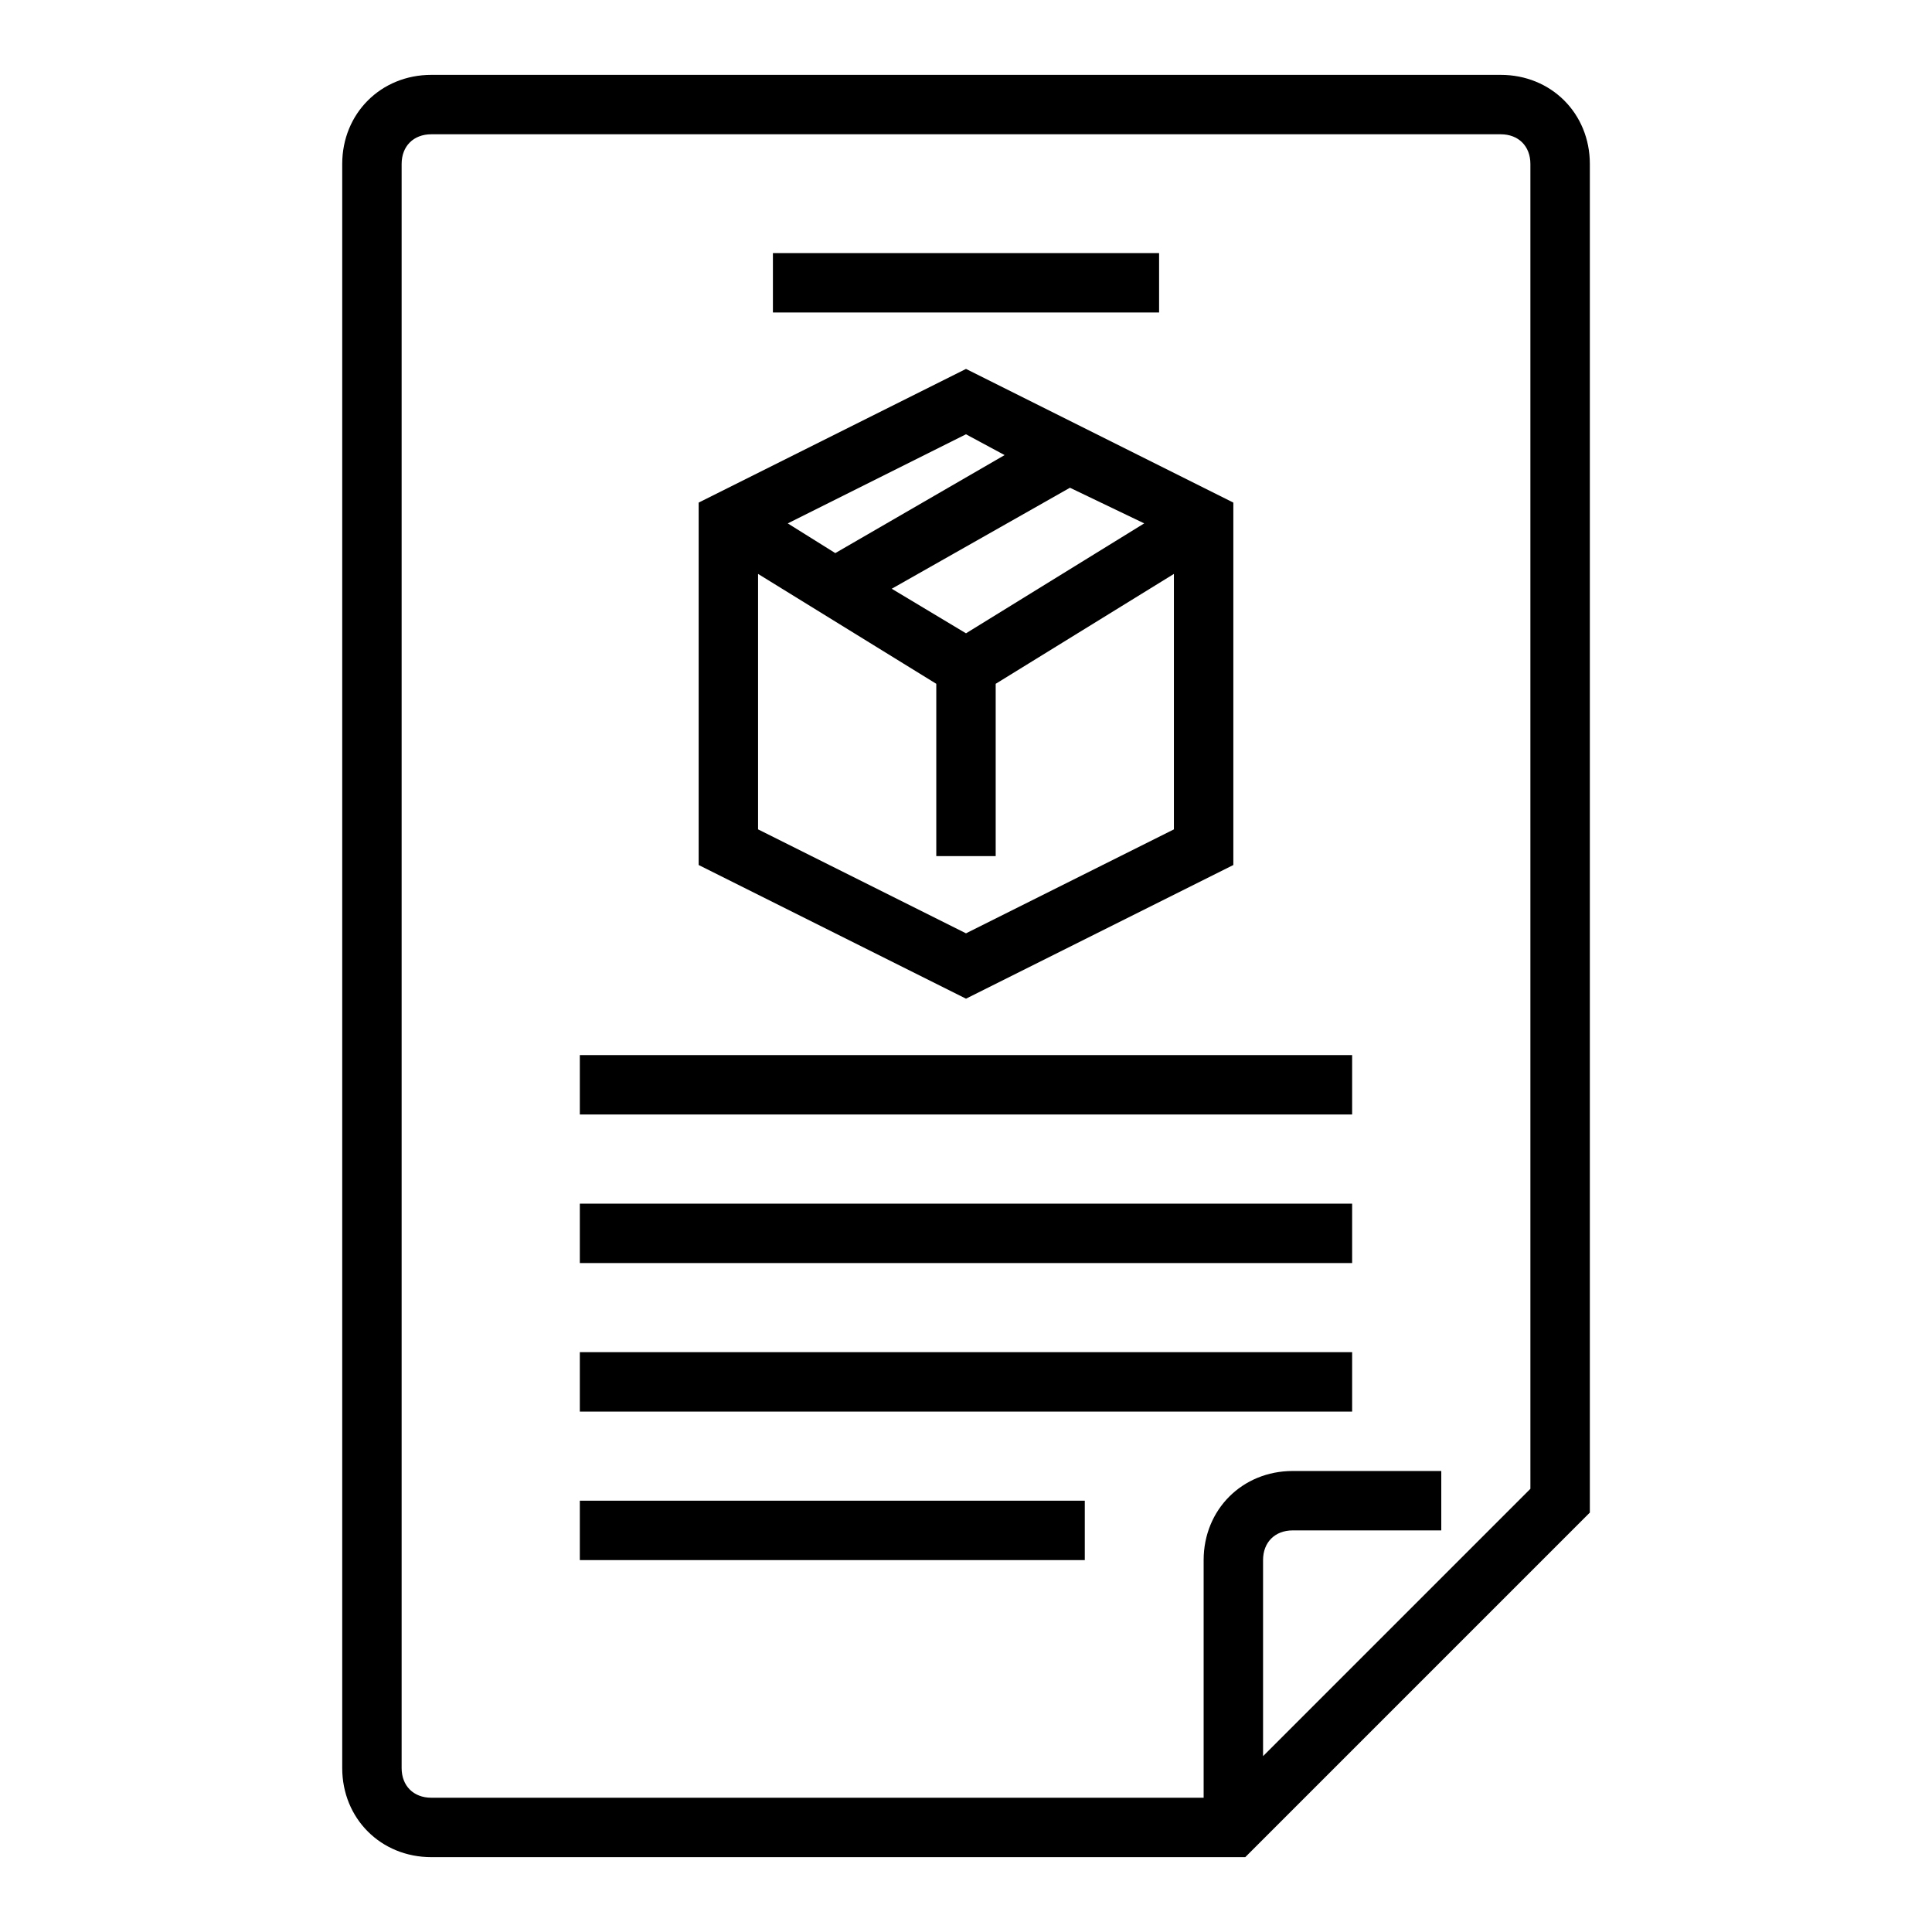
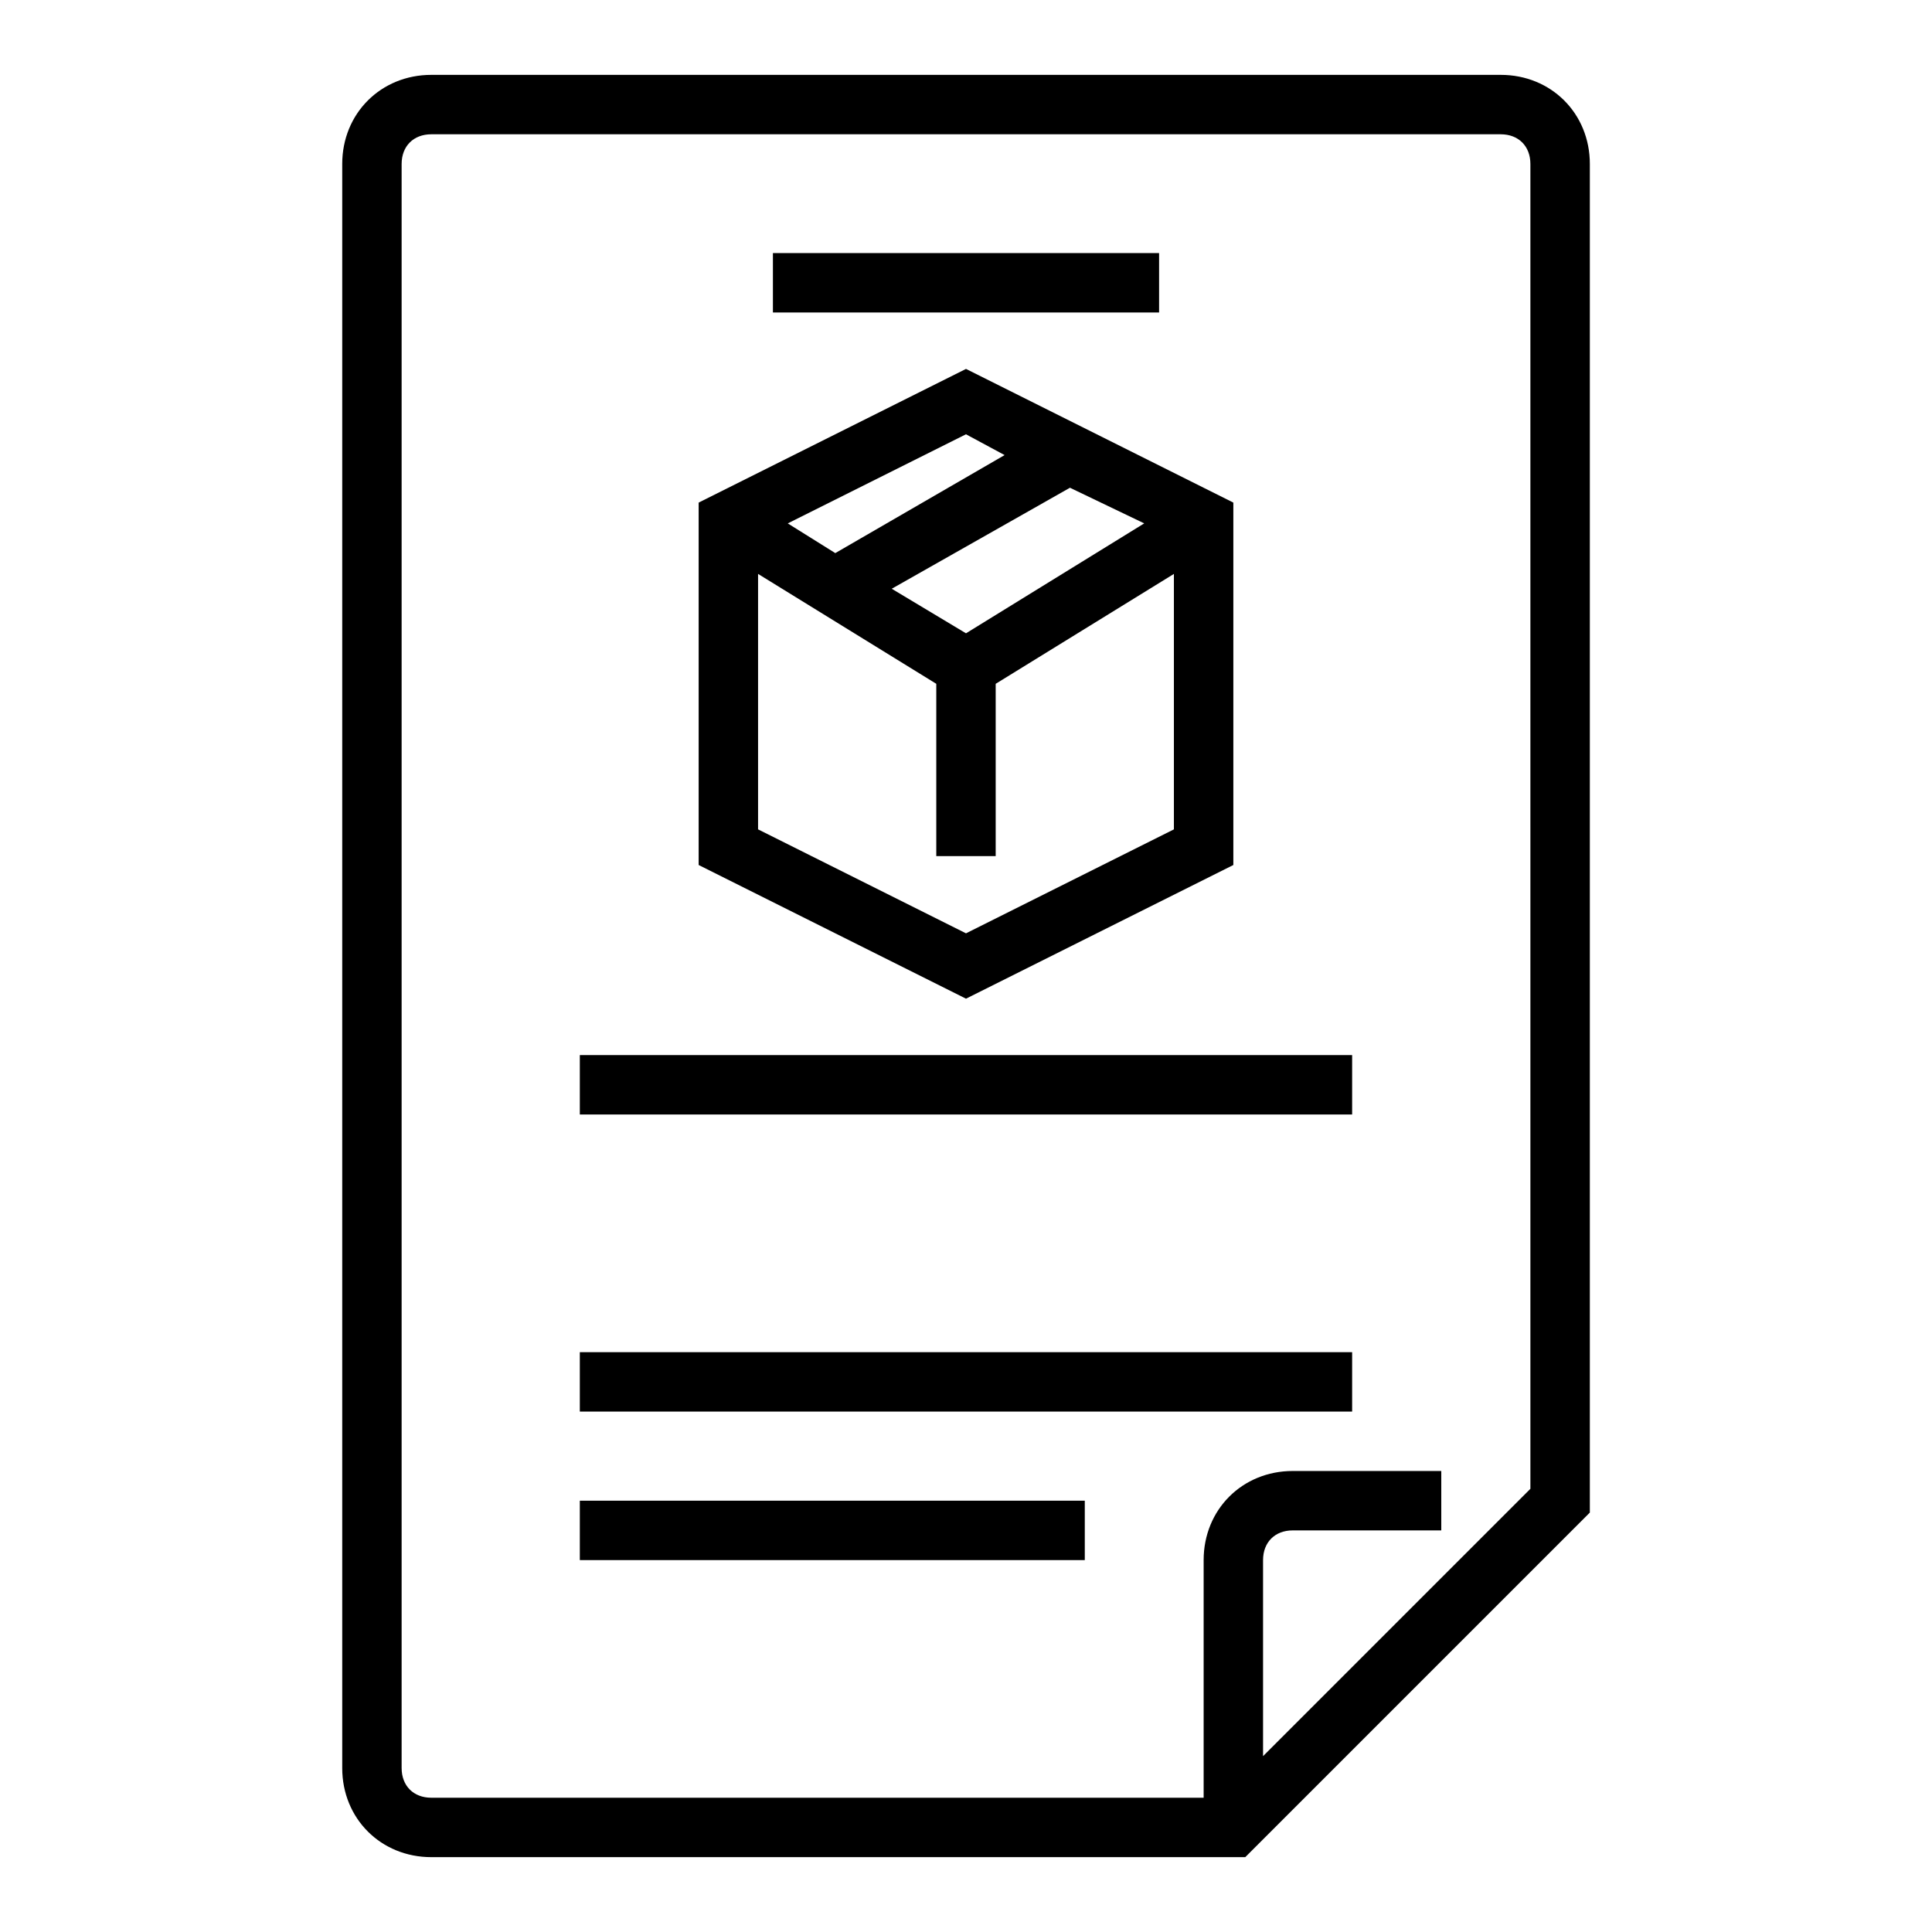
<svg xmlns="http://www.w3.org/2000/svg" fill="#000000" width="800px" height="800px" version="1.1" viewBox="144 144 512 512">
  <g>
    <path d="m348.83 211.07h102.34v15.742h-102.34z" />
    <path d="m297.66 423.61h204.67v15.742h-204.67z" />
-     <path d="m297.66 462.98h204.67v15.742h-204.67z" />
    <path d="m297.66 502.34h204.67v15.742h-204.67z" />
    <path d="m297.66 541.7h133.82v15.742h-133.82z" />
    <path d="m541.7 163.84h-283.39c-13.383 0-23.617 10.234-23.617 23.617v425.09c0 13.383 10.234 23.617 23.617 23.617h215.7l91.316-91.316v-357.39c0-13.383-10.234-23.617-23.617-23.617zm7.871 374.71-70.848 70.848v-51.957c0-4.723 3.148-7.871 7.871-7.871h39.359v-15.742h-39.359c-13.383 0-23.617 10.234-23.617 23.617v62.977l-204.67-0.004c-4.723 0-7.871-3.148-7.871-7.871v-425.09c0-4.723 3.148-7.871 7.871-7.871h283.39c4.723 0 7.871 3.148 7.871 7.871z" />
    <path d="m400 241.77-70.848 35.426v96.039l70.848 35.426 70.848-35.426v-96.039zm0 70.062-19.68-11.809 47.23-26.766 19.68 9.445zm10.23-47.23-44.871 25.977-12.594-7.871 47.23-23.617zm-10.23 126.74-55.105-27.551v-67.699l47.23 29.125v45.656h15.742v-45.656l47.23-29.125v67.699z" />
  </g>
</svg>